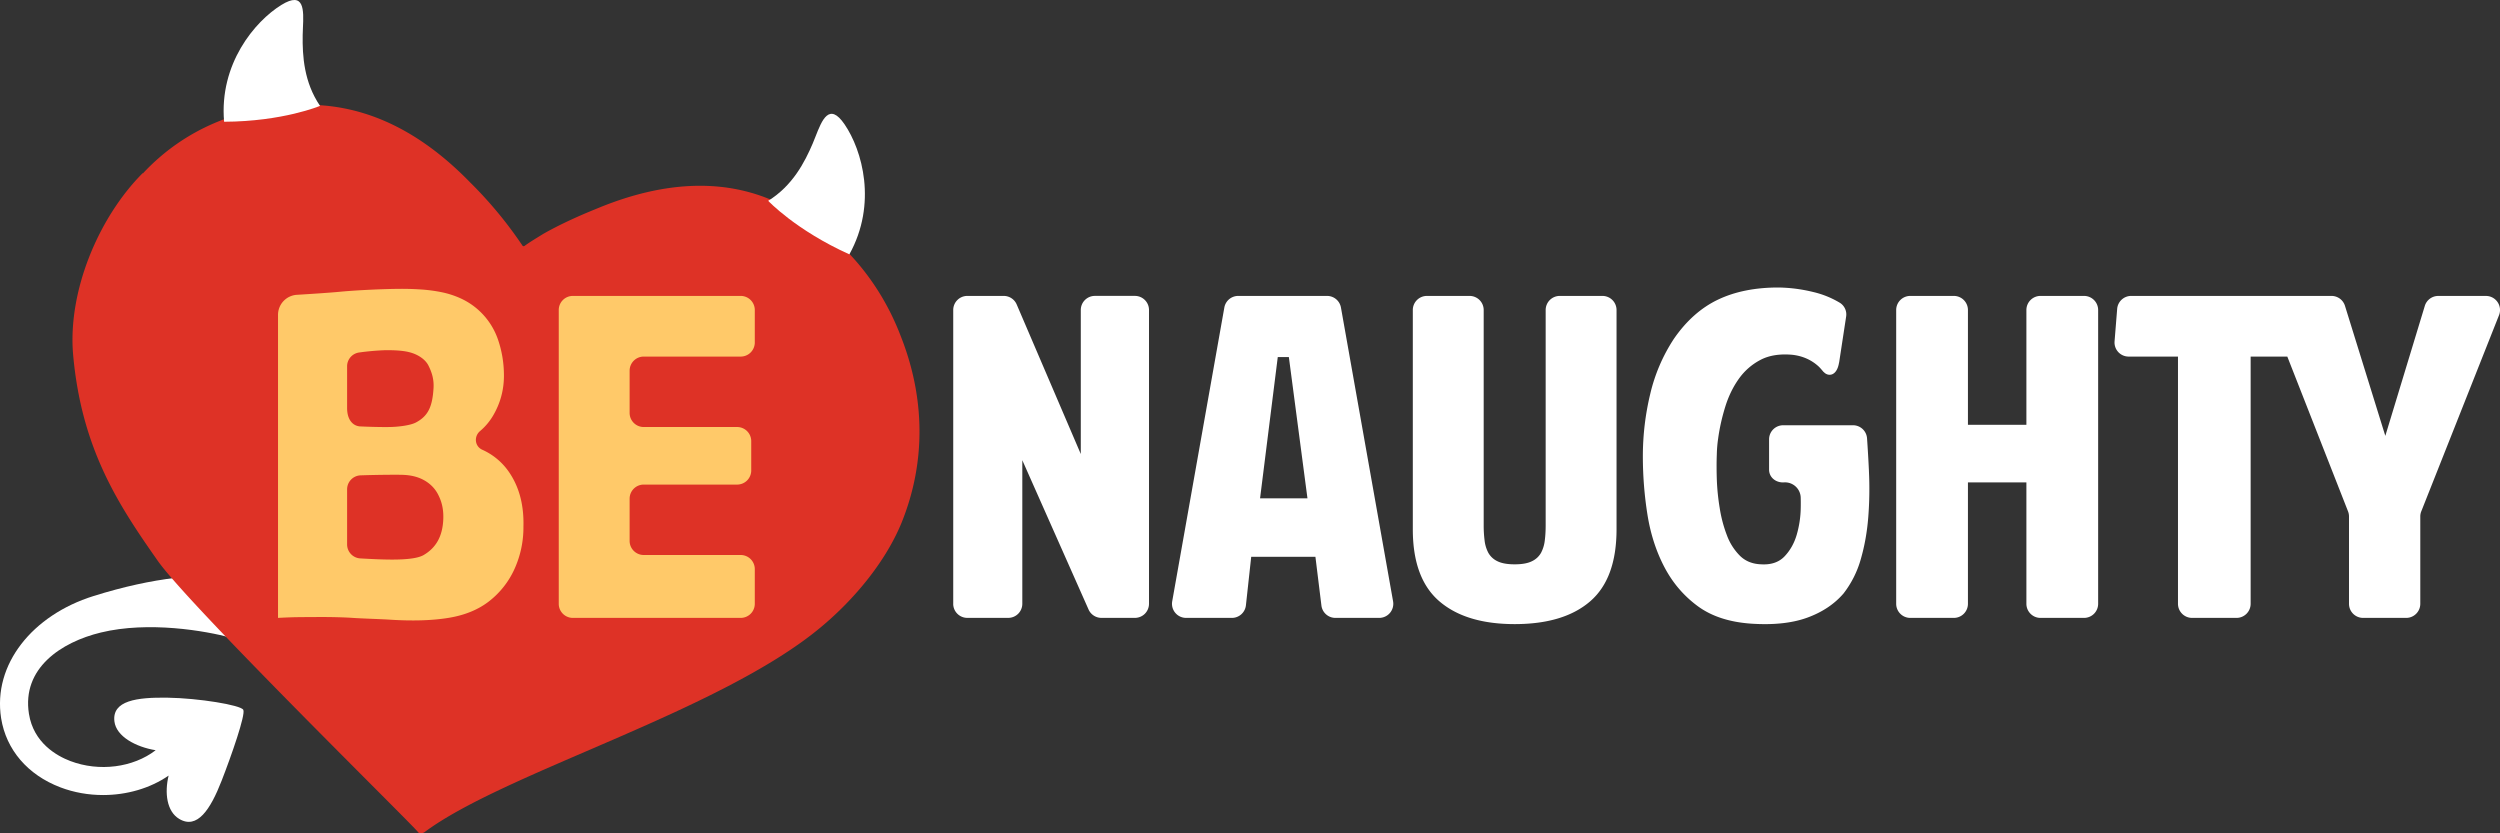
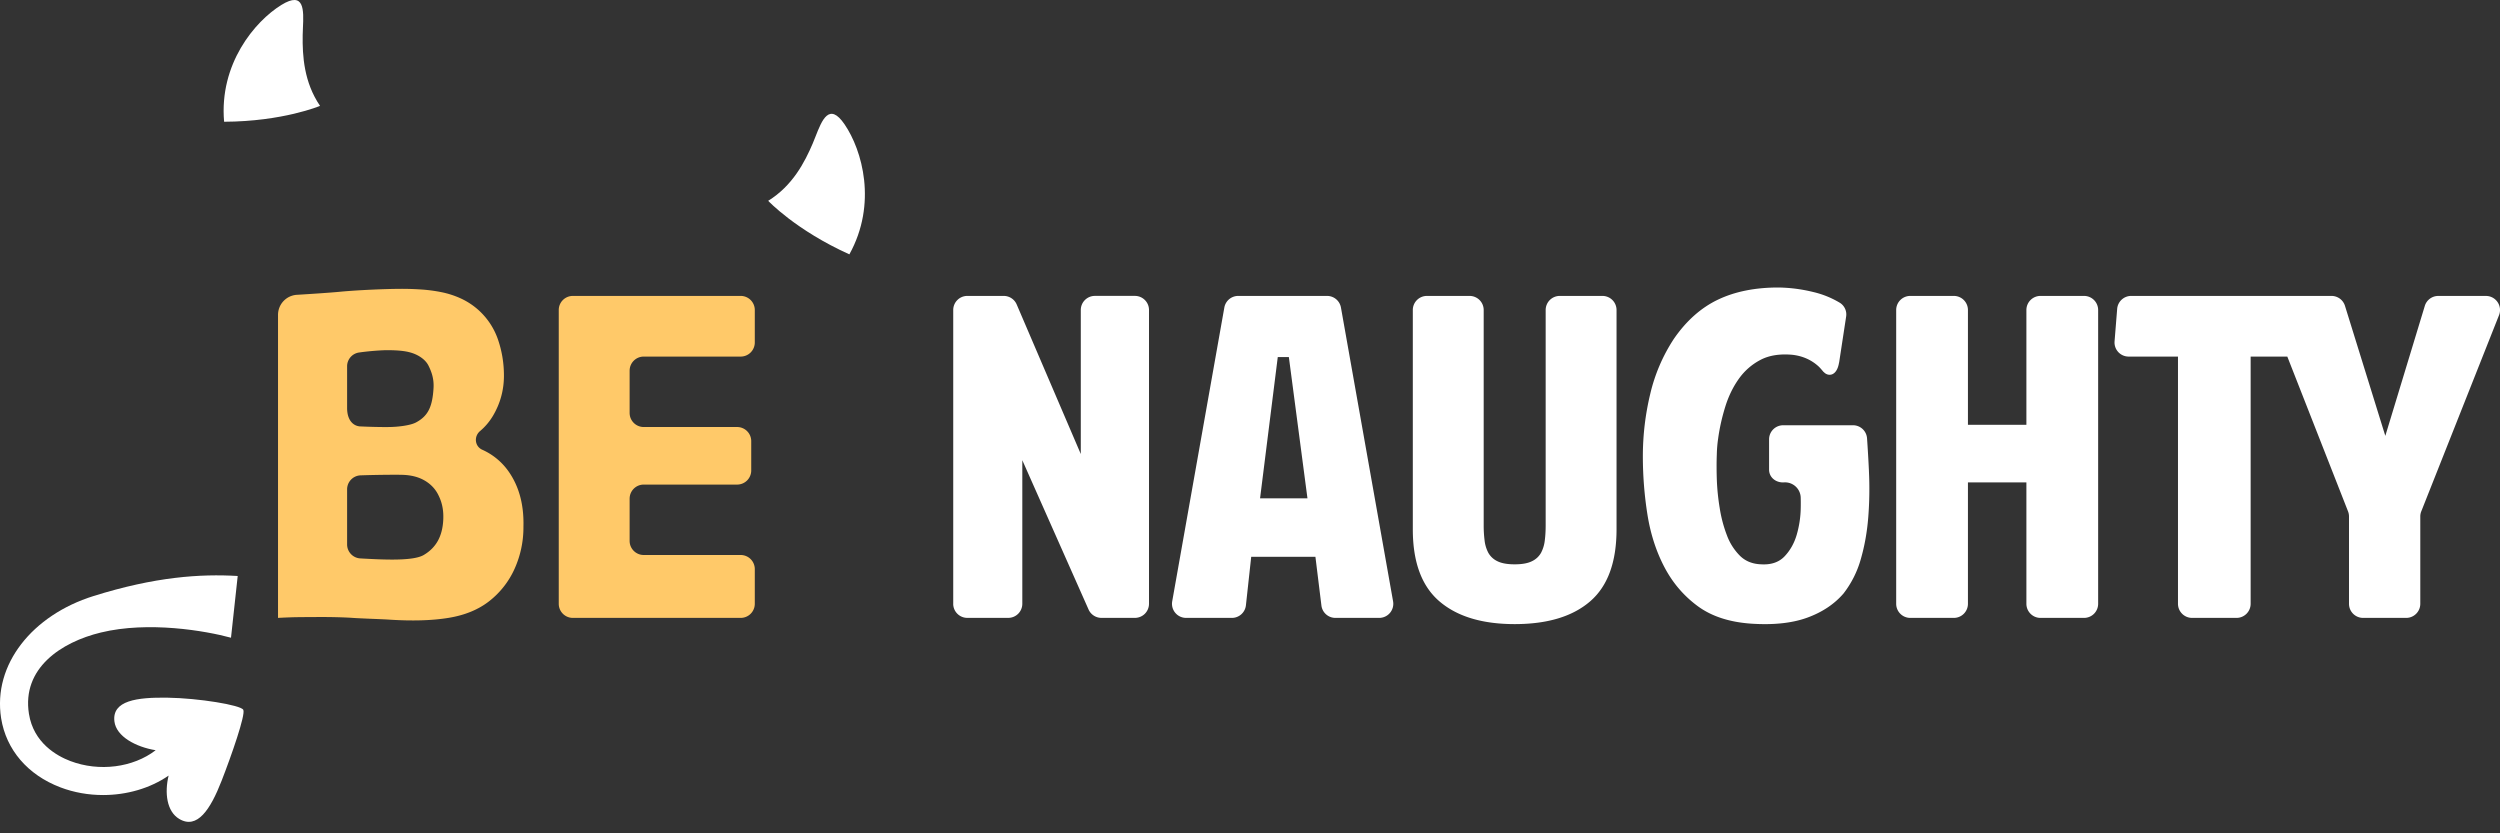
<svg xmlns="http://www.w3.org/2000/svg" width="120" height="40" fill="none" viewBox="0 0 120 40">
  <rect x="0" y="0" width="120" height="40" fill="#333333" stroke="none" />
  <path fill="#fff" d="M2.896 37.792c.655.25 1.357.37 2.053.37 1.136 0 2.258-.322 3.144-.933-.199.83-.091 1.719.508 2.078.866.519 1.5-.453 2.036-1.829.472-1.21 1.16-3.18 1.041-3.407-.119-.228-2.149-.56-3.632-.582-1.476-.023-2.676.138-2.554 1.139.088.725 1.031 1.228 1.98 1.383-1.084.834-2.714 1.044-4.096.519-.647-.246-1.766-.869-1.987-2.267-.346-2.184 1.54-3.439 3.452-3.902 2.291-.556 5.018-.084 6.247.25l.322-2.963c-1.786-.107-3.963.035-6.926.964-2.92.914-4.838 3.276-4.43 5.862.24 1.513 1.276 2.722 2.842 3.318Z" />
-   <path fill="#DE3226" d="M6.852 8.308c-2.1 2.099-3.62 5.662-3.339 8.752.412 4.524 2.197 7.205 4.058 9.857 1.522 2.168 12.272 12.704 12.488 13.017.093.135.302.021.302.021 3.83-2.872 14.149-5.778 19.027-9.838 1.724-1.434 3.156-3.246 3.882-5.014 1.197-2.95 1.119-6.046-.029-8.955-1.078-2.834-3.117-5.095-5.69-6.31-2.563-1.292-5.57-1.22-8.942.191-.907.367-1.76.76-2.524 1.192-.32.2-.64.386-.914.587-.052.03-.09-.015-.09-.015a19.767 19.767 0 0 0-2.512-3.035c-2.645-2.719-5.394-3.833-8.211-3.72-2.8.074-5.49 1.13-7.496 3.283" />
  <path fill="#fff" d="M14.529 1.678c-.017 1.011.062 2.272.833 3.404 0 0-1.78.75-4.605.762-.243-2.77 1.47-4.817 2.748-5.606 1.117-.69 1.074.259 1.036 1.094-.005.12-.01.236-.012.346ZM39.019 6.868c-.396.93-.98 2.05-2.146 2.771 0 0 1.32 1.408 3.897 2.57 1.348-2.432.616-5-.23-6.24-.74-1.085-1.087-.2-1.392.577-.044.112-.086.221-.13.322Z" />
  <path fill="#FFC969" fill-rule="evenodd" d="M14.25 14.151a.965.965 0 0 0-.905.966v14.542c.255-.014.513-.025.775-.032.263-.006 1.114-.01 1.384-.01.396 0 1.043.014 1.426.042.192.014.534.028.879.043.344.014.69.028.896.042 1.091.07 2.03.043 2.817-.085.787-.127 1.442-.396 1.966-.807a4.1 4.1 0 0 0 1.213-1.553 4.828 4.828 0 0 0 .424-2.02c.029-1.062-.216-1.955-.733-2.678a3.073 3.073 0 0 0-1.247-1.015c-.36-.165-.404-.64-.102-.895.245-.207.45-.448.616-.726.354-.596.53-1.24.53-1.935 0-.608-.098-1.197-.297-1.764a3.372 3.372 0 0 0-1.807-1.956 4.215 4.215 0 0 0-.903-.287 7.365 7.365 0 0 0-.957-.127 13.938 13.938 0 0 0-.925-.032c-.807 0-2.18.064-2.957.138-.498.048-1.357.104-2.092.149Zm3.044 12.653a.673.673 0 0 1-.633-.673v-2.64c0-.363.285-.66.647-.674.727-.026 1.76-.035 2.035-.024.382.014.712.095.988.244.277.149.518.367.682.67.163.306.29.686.264 1.231-.036.807-.346 1.354-.94 1.703-.5.293-1.868.23-3.043.163Zm.005-6.335c-.358-.017-.638-.314-.638-.885v-1.997a.67.67 0 0 1 .581-.668 12.406 12.406 0 0 1 1.255-.11c.701-.004 1.093.05 1.414.184.246.104.52.286.655.555.135.27.271.614.244 1.078-.053.892-.256 1.34-.845 1.653-.26.138-.818.21-1.253.218-.374.007-.945-.007-1.413-.029Z" clip-rule="evenodd" />
  <path fill="#FFC969" d="M26.82 14.881v14.101c0 .374.304.677.677.677h8.056a.677.677 0 0 0 .677-.677v-1.664a.677.677 0 0 0-.677-.678h-4.654a.677.677 0 0 1-.677-.676v-2.027c0-.373.303-.677.677-.677h4.483a.677.677 0 0 0 .677-.677v-1.409a.677.677 0 0 0-.677-.677h-4.483a.677.677 0 0 1-.677-.677v-2.027c0-.373.303-.677.677-.677h4.654a.677.677 0 0 0 .677-.677v-1.558a.677.677 0 0 0-.677-.677h-8.056a.677.677 0 0 0-.677.677Z" />
  <path fill="#fff" d="M89.71 22.622a71.742 71.742 0 0 0-.092-1.584.676.676 0 0 0-.678-.626h-3.347a.677.677 0 0 0-.677.677v1.454c0 .379.334.635.713.612a.754.754 0 0 1 .805.723c.004.151.005.31.002.477a4.92 4.92 0 0 1-.192 1.308c-.12.411-.315.758-.584 1.041-.27.284-.645.412-1.127.383-.411-.014-.747-.149-1.01-.404a2.717 2.717 0 0 1-.627-.978 6.352 6.352 0 0 1-.35-1.318 10.738 10.738 0 0 1-.139-1.382c-.014-.44-.014-.836 0-1.19a6.14 6.14 0 0 1 .064-.766c.07-.51.184-1.017.34-1.52.155-.503.372-.949.648-1.339s.624-.694 1.042-.914c.418-.22.932-.3 1.541-.245.482.057.893.238 1.234.543.07.063.132.135.193.207a5.5 5.5 0 0 0 .07.082v-.009c.183.216.62.242.734-.442a.152.152 0 0 0 .007-.024l.333-2.183a.66.66 0 0 0-.293-.667 4.452 4.452 0 0 0-1.3-.525 7.378 7.378 0 0 0-1.658-.213c-1.12 0-2.086.195-2.902.584-.815.39-1.52 1.018-2.115 1.882a8.245 8.245 0 0 0-1.137 2.657c-.234.978-.351 1.97-.351 2.977 0 .95.075 1.889.223 2.817.149.928.422 1.767.819 2.519.396.751.928 1.37 1.594 1.86s1.523.768 2.572.84c1.063.07 1.956-.025 2.68-.287.722-.262 1.303-.65 1.742-1.159a4.812 4.812 0 0 0 .83-1.647c.183-.631.304-1.305.36-2.02a17.54 17.54 0 0 0 .032-2.2ZM69.09 28.862c.851.73 2.056 1.095 3.615 1.095 1.573 0 2.781-.365 3.625-1.095.843-.73 1.264-1.881 1.264-3.455V14.882a.677.677 0 0 0-.676-.678H74.87a.677.677 0 0 0-.678.678v10.334c0 .255-.013.497-.042.723a1.688 1.688 0 0 1-.18.596.977.977 0 0 1-.436.403c-.199.1-.475.15-.829.15-.355 0-.631-.05-.83-.15a.977.977 0 0 1-.435-.403 1.668 1.668 0 0 1-.18-.596 5.702 5.702 0 0 1-.043-.723V14.881a.677.677 0 0 0-.677-.677h-2.048a.677.677 0 0 0-.677.678v10.525c0 1.574.425 2.725 1.275 3.455ZM45.755 28.982V14.881c0-.374.303-.677.677-.677h1.746c.272 0 .517.162.623.41l3.077 7.18V14.88c0-.374.303-.677.677-.677h1.92c.374 0 .677.303.677.677v14.101a.676.676 0 0 1-.677.677H52.87a.677.677 0 0 1-.619-.402l-3.18-7.166v6.891a.676.676 0 0 1-.678.677h-1.962a.677.677 0 0 1-.677-.677Z" />
  <path fill="#fff" fill-rule="evenodd" d="M63.14 26.726h-3.082l-.254 2.33a.677.677 0 0 1-.673.603h-2.199a.677.677 0 0 1-.666-.795l2.502-14.1a.677.677 0 0 1 .666-.56H63.7c.328 0 .61.236.666.56l2.502 14.1a.677.677 0 0 1-.666.795H64.1a.677.677 0 0 1-.672-.594l-.288-2.34Zm-1.275-9.588h-.532l-.85 6.781h2.275l-.893-6.781Z" clip-rule="evenodd" />
  <path fill="#fff" d="M93.784 14.204h-2.09a.677.677 0 0 0-.677.677v14.101c0 .374.303.677.677.677h2.09a.677.677 0 0 0 .677-.677v-5.828h2.806v5.828c0 .374.304.677.677.677h2.09a.677.677 0 0 0 .677-.677V14.881a.677.677 0 0 0-.677-.677h-2.09a.677.677 0 0 0-.677.677v5.51h-2.806v-5.51a.677.677 0 0 0-.677-.677ZM101.499 16.385l.125-1.558a.677.677 0 0 1 .675-.623h9.613c.297 0 .559.193.647.477l1.936 6.241 1.895-6.237a.676.676 0 0 1 .648-.48h2.285c.478 0 .806.481.629.926l-3.73 9.412a.667.667 0 0 0-.048.25v4.19a.677.677 0 0 1-.677.676h-2.068a.677.677 0 0 1-.677-.677v-4.19a.674.674 0 0 0-.047-.248l-2.914-7.428h-1.76v11.866a.678.678 0 0 1-.678.677h-2.132a.678.678 0 0 1-.678-.677V17.116h-2.37a.677.677 0 0 1-.674-.73Z" />
</svg>